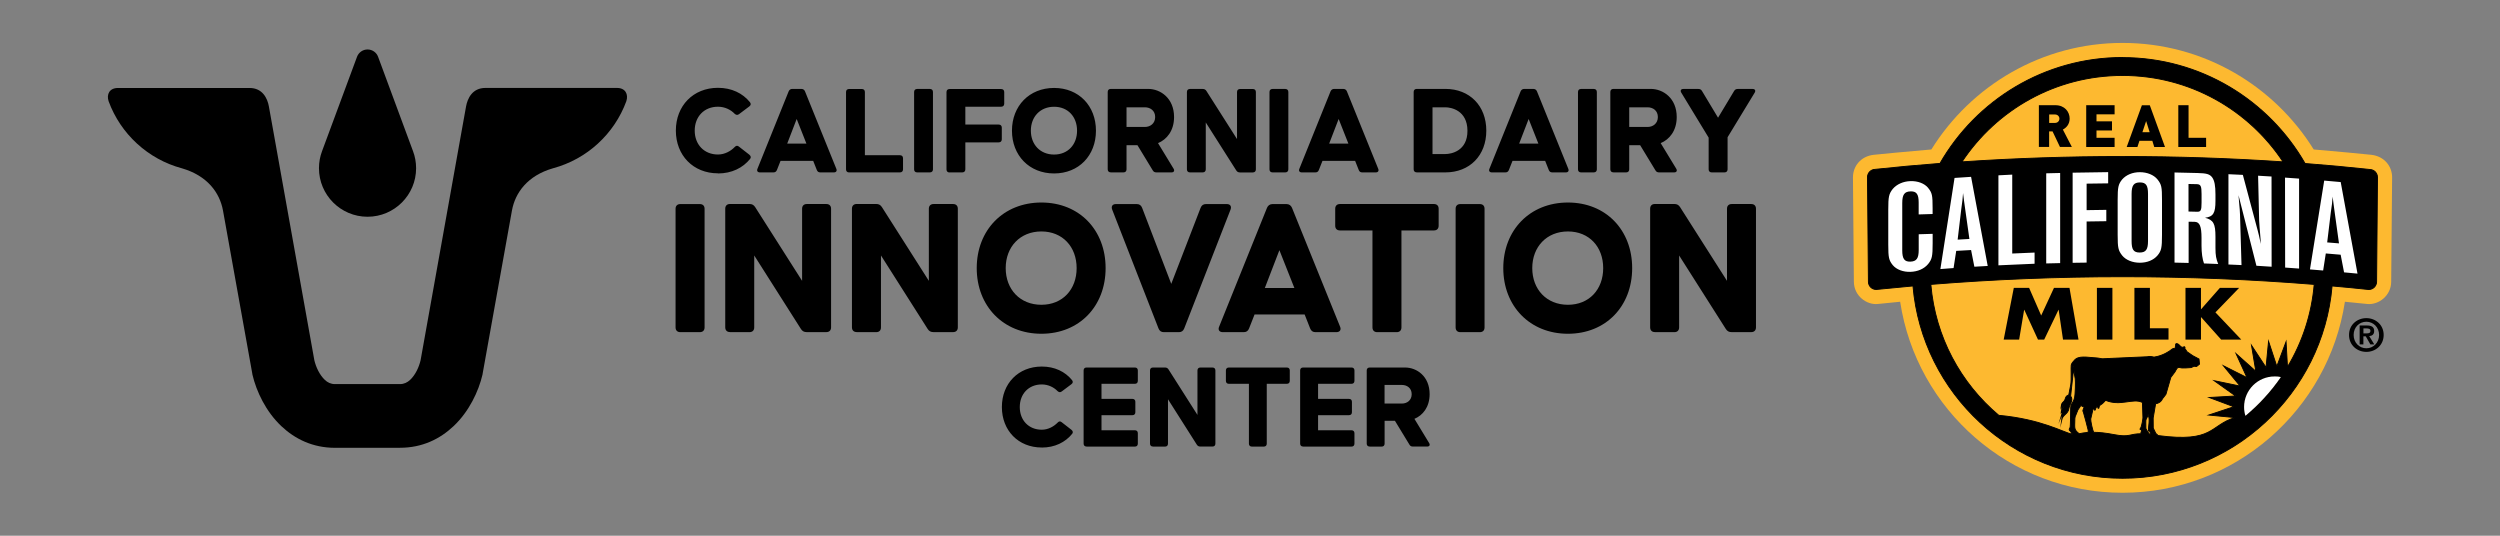
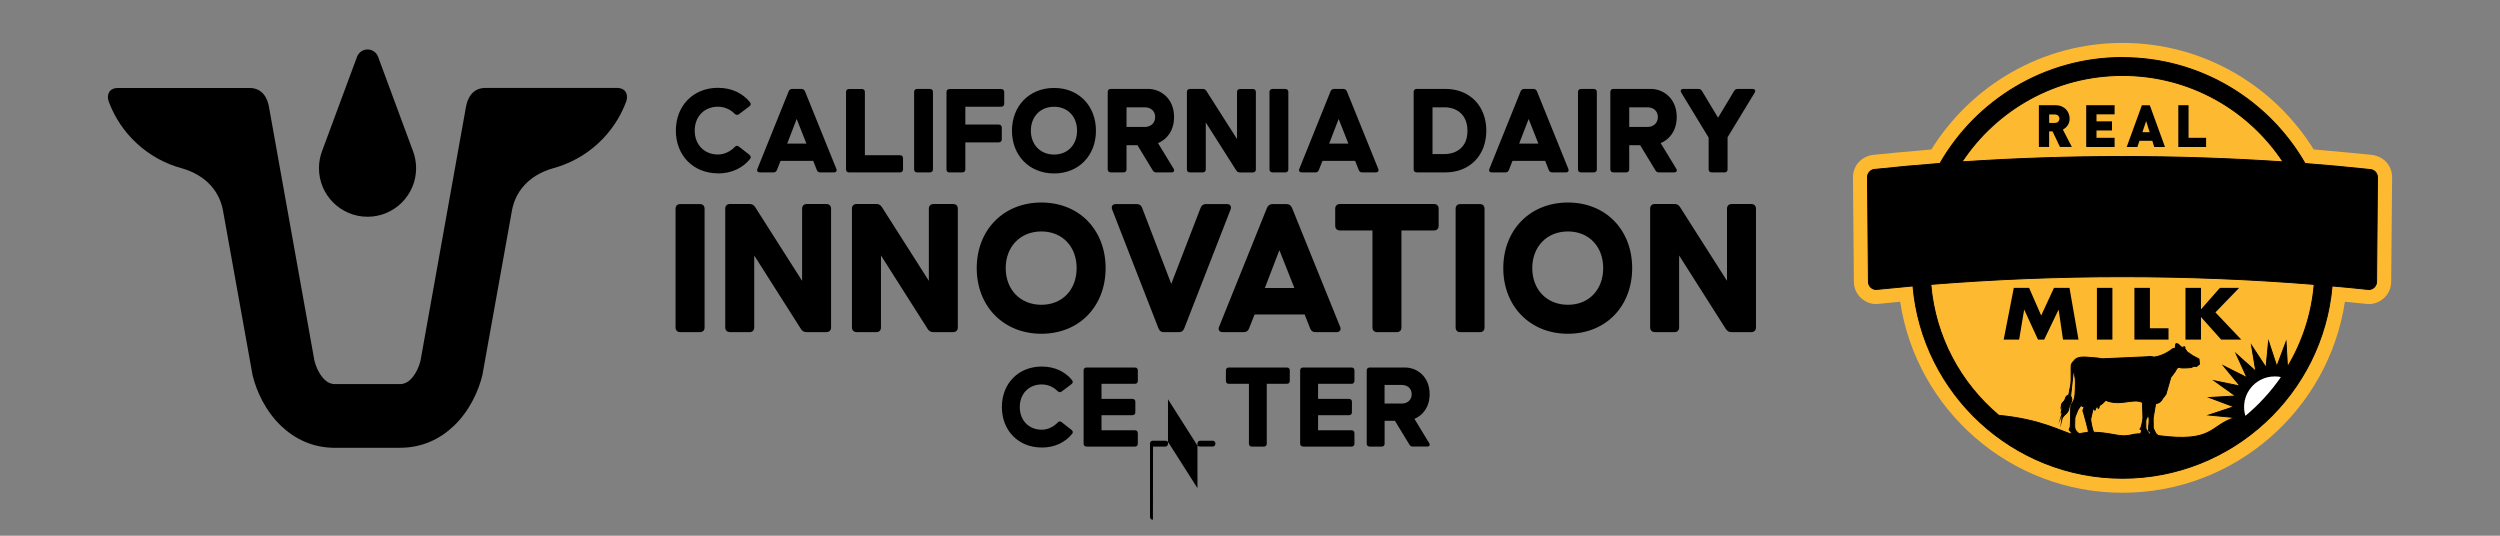
<svg xmlns="http://www.w3.org/2000/svg" id="Layer_1" data-name="Layer 1" viewBox="0 0 595.28 127.56">
  <rect x="0" y="0" width="595.28" height="127.56" fill="#808080" stroke="none" />
  <defs>
    <style> .cls-1 { stroke: #000; stroke-miterlimit: 22.93; stroke-width: .22px; } .cls-1, .cls-2, .cls-3, .cls-4 { fill-rule: evenodd; } .cls-2, .cls-3, .cls-4 { stroke-width: 0px; } .cls-3 { fill: #fff; } .cls-4 { fill: #fdb930; } </style>
  </defs>
  <g>
-     <path class="cls-2" d="m248.05,106.57c3.1,0,5.62-1.25,7.27-3.3.23-.32.15-.64-.2-.93l-2.34-1.82c-.35-.29-.67-.2-.96.12-.84.87-2.2,1.68-3.76,1.68-3.13,0-5.24-2.26-5.24-5.39s2.11-5.39,5.24-5.39c1.59,0,2.92.72,3.76,1.59.32.29.64.35.98.09l2.32-1.74c.38-.29.41-.61.15-.96-1.65-2.03-4.14-3.24-7.21-3.24-5.59,0-9.5,4.05-9.5,9.64s3.91,9.64,9.5,9.64h0Zm10.66-.23h11.53c.43,0,.69-.26.69-.7v-2.49c0-.43-.26-.7-.69-.7h-7.96v-3.59h7.36c.44,0,.7-.26.7-.7v-2.49c0-.43-.26-.69-.7-.69h-7.36v-3.59h7.96c.43,0,.69-.26.69-.7v-2.49c0-.43-.26-.69-.69-.69h-11.53c-.43,0-.69.26-.69.69v17.43c0,.43.26.7.69.7h0Zm15.84,0h2.87c.43,0,.69-.26.69-.7v-10.57l6.86,10.8c.2.32.46.46.84.46h2.89c.44,0,.7-.26.7-.7v-17.43c0-.43-.26-.69-.7-.69h-2.87c-.43,0-.7.26-.7.69v10.6l-6.89-10.83c-.2-.32-.46-.46-.84-.46h-2.87c-.43,0-.7.26-.7.69v17.43c0,.43.26.7.7.7h0Zm23.51,0h2.87c.43,0,.7-.26.7-.7v-14.25h4.78c.44,0,.7-.26.7-.7v-2.49c0-.43-.26-.69-.7-.69h-13.81c-.43,0-.7.26-.7.69v2.49c0,.43.26.7.7.7h4.78v14.25c0,.43.26.7.7.7h0Zm12.22,0h11.53c.43,0,.7-.26.7-.7v-2.49c0-.43-.26-.7-.7-.7h-7.96v-3.59h7.36c.44,0,.7-.26.7-.7v-2.49c0-.43-.26-.69-.7-.69h-7.36v-3.59h7.96c.43,0,.7-.26.7-.7v-2.49c0-.43-.26-.69-.7-.69h-11.53c-.43,0-.7.26-.7.69v17.43c0,.43.26.7.7.7h0Zm15.84,0h2.87c.43,0,.7-.26.7-.7v-5.44h2.46l3.45,5.67c.2.35.46.46.84.46h3.39c.55,0,.75-.38.46-.84l-3.5-5.76c1.97-.81,3.62-2.78,3.62-5.88,0-4.26-3.07-6.34-5.85-6.34h-8.43c-.43,0-.7.26-.7.69v17.43c0,.43.26.7.7.7h0Zm3.56-10.25v-4.43h4.14c1.21,0,2.32.75,2.32,2.2s-1.1,2.23-2.32,2.23h-4.14Z" />
+     <path class="cls-2" d="m248.05,106.57c3.1,0,5.62-1.25,7.27-3.3.23-.32.15-.64-.2-.93l-2.34-1.82c-.35-.29-.67-.2-.96.12-.84.87-2.2,1.68-3.76,1.68-3.13,0-5.24-2.26-5.24-5.39s2.11-5.39,5.24-5.39c1.59,0,2.92.72,3.76,1.59.32.29.64.35.98.09l2.32-1.74c.38-.29.41-.61.15-.96-1.65-2.03-4.14-3.24-7.21-3.24-5.59,0-9.5,4.05-9.5,9.64s3.91,9.64,9.5,9.64h0Zm10.66-.23h11.53c.43,0,.69-.26.69-.7v-2.49c0-.43-.26-.7-.69-.7h-7.96v-3.59h7.36c.44,0,.7-.26.7-.7v-2.49c0-.43-.26-.69-.7-.69h-7.36v-3.59h7.96c.43,0,.69-.26.69-.7v-2.49c0-.43-.26-.69-.69-.69h-11.53c-.43,0-.69.26-.69.69v17.43c0,.43.26.7.69.7h0Zm15.84,0h2.87c.43,0,.69-.26.69-.7v-10.57l6.86,10.8c.2.32.46.46.84.46h2.89c.44,0,.7-.26.7-.7c0-.43-.26-.69-.7-.69h-2.87c-.43,0-.7.26-.7.69v10.6l-6.89-10.83c-.2-.32-.46-.46-.84-.46h-2.87c-.43,0-.7.26-.7.69v17.43c0,.43.26.7.7.7h0Zm23.51,0h2.87c.43,0,.7-.26.7-.7v-14.25h4.78c.44,0,.7-.26.7-.7v-2.49c0-.43-.26-.69-.7-.69h-13.81c-.43,0-.7.26-.7.69v2.49c0,.43.26.7.7.7h4.78v14.25c0,.43.26.7.7.7h0Zm12.22,0h11.53c.43,0,.7-.26.7-.7v-2.49c0-.43-.26-.7-.7-.7h-7.96v-3.59h7.36c.44,0,.7-.26.7-.7v-2.49c0-.43-.26-.69-.7-.69h-7.36v-3.59h7.96c.43,0,.7-.26.7-.7v-2.49c0-.43-.26-.69-.7-.69h-11.53c-.43,0-.7.26-.7.69v17.43c0,.43.26.7.7.7h0Zm15.84,0h2.87c.43,0,.7-.26.7-.7v-5.44h2.46l3.45,5.67c.2.35.46.46.84.46h3.39c.55,0,.75-.38.46-.84l-3.5-5.76c1.97-.81,3.62-2.78,3.62-5.88,0-4.26-3.07-6.34-5.85-6.34h-8.43c-.43,0-.7.26-.7.69v17.43c0,.43.26.7.7.7h0Zm3.56-10.25v-4.43h4.14c1.21,0,2.32.75,2.32,2.2s-1.1,2.23-2.32,2.23h-4.14Z" />
    <path class="cls-2" d="m170.96,41.3c3.27,0,5.93-1.32,7.67-3.49.25-.34.15-.67-.21-.98l-2.48-1.93c-.37-.31-.7-.21-1.01.12-.89.92-2.32,1.77-3.97,1.77-3.3,0-5.54-2.38-5.54-5.69s2.23-5.69,5.54-5.69c1.68,0,3.09.76,3.97,1.68.34.3.67.37,1.04.09l2.45-1.84c.4-.3.43-.64.15-1.01-1.74-2.14-4.37-3.42-7.61-3.42-5.9,0-10.03,4.28-10.03,10.18s4.13,10.18,10.03,10.18h0Zm9.97-.25h3.24c.4,0,.67-.18.83-.58l.86-2.17h7.77l.86,2.17c.15.4.43.58.83.58h3.24c.55,0,.79-.37.58-.86l-7.46-18.44c-.15-.37-.46-.58-.86-.58h-2.17c-.4,0-.7.21-.86.58l-7.43,18.44c-.21.49.03.86.58.86h0Zm6.51-6.85l2.26-5.87,2.32,5.87h-4.59Zm14.74,6.85h12.11c.46,0,.73-.28.73-.73v-2.63c0-.46-.27-.73-.73-.73h-8.35v-15.04c0-.46-.28-.73-.73-.73h-3.03c-.46,0-.73.28-.73.73v18.41c0,.46.28.73.73.73h0Zm16.21,0h3.03c.46,0,.73-.28.73-.73v-18.41c0-.46-.28-.73-.73-.73h-3.03c-.46,0-.73.28-.73.73v18.41c0,.46.27.73.73.73h0Zm7.71,0h3.03c.46,0,.73-.28.73-.73v-6.42h7.95c.46,0,.73-.28.73-.73v-2.78c0-.46-.28-.73-.73-.73h-7.95v-4.25h8.53c.46,0,.73-.28.73-.73v-2.75c0-.46-.28-.73-.73-.73h-12.29c-.46,0-.73.28-.73.73v18.41c0,.46.27.73.73.73h0Zm24.89.25c5.9,0,9.97-4.28,9.97-10.18s-4.07-10.18-9.97-10.18-10.03,4.28-10.03,10.18,4.13,10.18,10.03,10.18h0Zm0-4.5c-3.3,0-5.53-2.38-5.53-5.69s2.23-5.69,5.53-5.69,5.47,2.38,5.47,5.69-2.17,5.69-5.47,5.69h0Zm13.49,4.25h3.03c.46,0,.73-.28.73-.73v-5.75h2.6l3.64,5.99c.21.37.49.49.89.49h3.58c.58,0,.79-.4.49-.89l-3.7-6.08c2.08-.86,3.82-2.94,3.82-6.21,0-4.49-3.24-6.7-6.17-6.7h-8.9c-.46,0-.73.28-.73.73v18.41c0,.46.27.73.73.73h0Zm3.76-10.82v-4.68h4.37c1.29,0,2.45.79,2.45,2.32s-1.16,2.36-2.45,2.36h-4.37Zm15.11,10.82h3.03c.46,0,.73-.28.73-.73v-11.16l7.25,11.41c.21.34.49.49.89.49h3.06c.46,0,.73-.28.73-.73v-18.41c0-.46-.27-.73-.73-.73h-3.03c-.46,0-.73.28-.73.73v11.19l-7.28-11.44c-.21-.34-.49-.49-.89-.49h-3.03c-.46,0-.73.28-.73.73v18.41c0,.46.27.73.73.73h0Zm19.66,0h3.03c.46,0,.73-.28.73-.73v-18.41c0-.46-.28-.73-.73-.73h-3.03c-.46,0-.73.28-.73.73v18.41c0,.46.27.73.73.73h0Zm6.97,0h3.24c.4,0,.67-.18.82-.58l.86-2.17h7.77l.86,2.17c.15.4.43.58.82.58h3.24c.55,0,.79-.37.58-.86l-7.46-18.44c-.15-.37-.46-.58-.86-.58h-2.17c-.4,0-.7.21-.86.58l-7.43,18.44c-.21.49.03.86.58.86h0Zm6.51-6.85l2.26-5.87,2.32,5.87h-4.59Zm20.85,6.85h6.82c5.81,0,9.75-4.04,9.75-9.94s-3.95-9.94-9.75-9.94h-6.82c-.46,0-.73.28-.73.73v18.41c0,.46.28.73.73.73h0Zm3.76-4.37v-11.13h3.06c1.38,0,5.23.73,5.26,5.56.03,4.86-3.88,5.57-5.26,5.57h-3.06Zm14.12,4.37h3.24c.4,0,.67-.18.83-.58l.86-2.17h7.77l.86,2.17c.15.4.43.58.83.58h3.24c.55,0,.79-.37.58-.86l-7.46-18.44c-.15-.37-.46-.58-.86-.58h-2.17c-.4,0-.7.21-.86.58l-7.43,18.44c-.21.49.03.86.58.86h0Zm6.51-6.85l2.26-5.87,2.32,5.87h-4.59Zm14.74,6.85h3.03c.46,0,.73-.28.73-.73v-18.41c0-.46-.28-.73-.73-.73h-3.03c-.46,0-.73.28-.73.73v18.41c0,.46.27.73.73.73h0Zm7.71,0h3.03c.46,0,.73-.28.73-.73v-5.75h2.6l3.64,5.99c.21.37.49.49.88.49h3.58c.58,0,.79-.4.49-.89l-3.7-6.08c2.08-.86,3.82-2.94,3.82-6.21,0-4.49-3.24-6.7-6.18-6.7h-8.9c-.46,0-.73.28-.73.73v18.41c0,.46.28.73.73.73h0Zm3.76-10.82v-4.68h4.37c1.29,0,2.45.79,2.45,2.32s-1.16,2.36-2.45,2.36h-4.37Zm19.66,10.82h3.03c.46,0,.73-.28.73-.73v-7.64l6.45-10.61c.3-.49.09-.89-.49-.89h-3.52c-.4,0-.67.12-.89.49l-3.82,6.36-3.82-6.36c-.21-.37-.49-.49-.89-.49h-3.55c-.58,0-.8.4-.49.89l6.51,10.7v7.55c0,.46.28.73.73.73Z" />
    <path class="cls-2" d="m161.99,79.09h4.65c.7,0,1.13-.42,1.13-1.13v-28.25c0-.7-.42-1.12-1.13-1.12h-4.65c-.7,0-1.13.42-1.13,1.12v28.25c0,.7.42,1.13,1.13,1.13h0Zm11.83,0h4.64c.7,0,1.13-.42,1.13-1.13v-17.13l11.12,17.5c.33.52.75.75,1.36.75h4.69c.7,0,1.13-.42,1.13-1.13v-28.25c0-.7-.42-1.12-1.13-1.12h-4.64c-.71,0-1.13.42-1.13,1.12v17.17l-11.17-17.55c-.33-.52-.75-.75-1.36-.75h-4.64c-.7,0-1.13.42-1.13,1.12v28.25c0,.7.42,1.13,1.13,1.13h0Zm30.17,0h4.65c.7,0,1.13-.42,1.13-1.13v-17.13l11.12,17.5c.33.52.75.75,1.36.75h4.69c.7,0,1.13-.42,1.13-1.13v-28.25c0-.7-.42-1.12-1.13-1.12h-4.64c-.7,0-1.13.42-1.13,1.12v17.17l-11.17-17.55c-.33-.52-.75-.75-1.36-.75h-4.65c-.7,0-1.13.42-1.13,1.12v28.25c0,.7.42,1.13,1.13,1.13h0Zm43.97.38c9.06,0,15.3-6.57,15.3-15.63s-6.24-15.62-15.3-15.62-15.39,6.57-15.39,15.62,6.33,15.63,15.39,15.63h0Zm0-6.9c-5.07,0-8.49-3.66-8.49-8.73s3.43-8.73,8.49-8.73,8.4,3.66,8.4,8.73-3.33,8.73-8.4,8.73h0Zm29.14,6.52h3.61c.61,0,1.03-.28,1.27-.89l11.03-28.3c.28-.75-.05-1.31-.89-1.31h-4.97c-.61,0-1.03.28-1.27.89l-6.99,18.11-6.94-18.11c-.24-.61-.66-.89-1.27-.89h-4.97c-.84,0-1.17.56-.89,1.31l11.03,28.3c.24.61.66.89,1.27.89h0Zm14.08,0c-.85,0-1.22-.56-.89-1.31l11.4-28.3c.23-.56.7-.89,1.31-.89h3.33c.61,0,1.08.33,1.31.89l11.45,28.3c.33.75-.05,1.31-.89,1.31h-4.97c-.61,0-1.03-.28-1.27-.89l-1.31-3.33h-11.92l-1.31,3.33c-.23.61-.66.89-1.27.89h-4.97Zm9.99-10.51h7.04l-3.57-9.01-3.47,9.01h0Zm26.75,10.51h4.65c.7,0,1.13-.42,1.13-1.13v-23.09h7.74c.7,0,1.12-.42,1.12-1.13v-4.04c0-.7-.42-1.12-1.12-1.12h-22.38c-.7,0-1.13.42-1.13,1.12v4.04c0,.71.42,1.13,1.13,1.13h7.74v23.09c0,.7.42,1.13,1.13,1.13h0Zm19.8,0h4.65c.7,0,1.12-.42,1.12-1.13v-28.25c0-.7-.42-1.12-1.12-1.12h-4.65c-.7,0-1.12.42-1.12,1.12v28.25c0,.7.42,1.13,1.12,1.13h0Zm25.62.38c9.06,0,15.3-6.57,15.3-15.63s-6.24-15.62-15.3-15.62-15.39,6.57-15.39,15.62,6.34,15.63,15.39,15.63h0Zm0-6.9c-5.07,0-8.49-3.66-8.49-8.73s3.43-8.73,8.49-8.73,8.4,3.66,8.4,8.73-3.33,8.73-8.4,8.73h0Zm20.7,6.52h4.65c.7,0,1.13-.42,1.13-1.13v-17.13l11.12,17.5c.33.52.75.75,1.36.75h4.69c.7,0,1.13-.42,1.13-1.13v-28.25c0-.7-.42-1.12-1.13-1.12h-4.65c-.7,0-1.12.42-1.12,1.12v17.17l-11.17-17.55c-.33-.52-.75-.75-1.36-.75h-4.65c-.7,0-1.12.42-1.12,1.12v28.25c0,.7.42,1.13,1.12,1.13Z" />
    <path class="cls-2" d="m87.52,51.61c6.38,0,11.56-5.18,11.56-11.56,0-1.43-.26-2.81-.74-4.07h0l-8.31-22.45c-.37-1.02-1.35-1.75-2.51-1.75s-2.13.73-2.51,1.75l-8.32,22.45h0c-.48,1.27-.74,2.64-.74,4.07,0,6.38,5.18,11.56,11.56,11.56h0Zm4.18,55.02h-11.94c-5.29,0-9.52-2.1-12.75-5.14-3.72-3.51-5.97-8.31-6.9-12.28l-.06-.38-6.95-38.68c-.78-4.3-3.75-8.32-9.78-10.07-8.09-2.17-14.61-8.19-17.46-15.98-.54-1.63.21-3.15,2.22-3.15h31.34c3.11,0,4.27,2.48,4.62,4.46,0,0,0,.01,0,.02l1.14,6.35,9.67,54h0c.38,1.6,1.21,3.46,2.51,4.69.62.59,1.42.99,2.38.99h15.52c.96,0,1.75-.41,2.38-.99,1.31-1.23,2.14-3.1,2.51-4.7h0s9.67-54,9.67-54l1.14-6.35s0,0,0-.02c.36-1.98,1.51-4.46,4.62-4.46h31.34c2,0,2.75,1.52,2.22,3.15-2.85,7.79-9.37,13.81-17.46,15.98-6.03,1.74-9,5.77-9.78,10.07l-6.95,38.68-.06.38c-.93,3.97-3.18,8.78-6.9,12.28-3.23,3.05-7.45,5.14-12.75,5.14h-3.58Z" />
  </g>
-   <path class="cls-2" d="m563.56,77.5h-1.7v4.5h.89v-1.92h.56l1.1,1.92h.93l-1.2-1.97c.66-.05,1.18-.38,1.18-1.2,0-.98-.63-1.33-1.76-1.33h0Zm-.1-.89c1.66,0,3.03,1.32,3.03,3.15s-1.36,3.17-3.03,3.17-3.03-1.33-3.03-3.17,1.34-3.15,3.03-3.15h0Zm0-.86c2.18,0,4.12,1.57,4.12,4.01s-1.94,4.03-4.12,4.03-4.13-1.58-4.13-4.03,1.95-4.01,4.13-4.01h0Zm-.71,3.63h0Zm0-1.18h.75c.41,0,.93.08.93.56,0,.55-.38.62-.88.62h-.79v-1.18Z" />
  <g>
    <path class="cls-4" d="m441.21,42.22s.22,24.86.22,24.84c0,3.39,3.05,5.6,5.7,5.32,1.76-.19,3.54-.36,5.32-.53,3.9,25.71,26.16,45.48,52.95,45.48s49.05-19.77,52.95-45.48c1.78.17,3.55.34,5.32.53,2.64.28,5.7-1.93,5.7-5.32,0,.03.22-24.84.22-24.84,0-2.6-1.82-5.01-4.97-5.36-.67-.07-9.1-.9-13.7-1.27-9.46-15.22-26.32-25.37-45.52-25.37s-36.06,10.16-45.52,25.37c-4.6.37-13.04,1.2-13.7,1.27-3.15.34-4.97,2.75-4.97,5.36Z" />
    <path class="cls-1" d="m566.12,42.2h0Zm-60.72-28.51c-18.57,0-34.82,10.16-43.47,25.22-5.21.4-10.35.87-15.4,1.41h0c-1.03.01-1.86.85-1.86,1.88h0s.22,24.87.22,24.87c0,1.03.83,1.86,1.86,1.86h0c2.89-.3,5.81-.58,8.75-.84,2.19,25.62,23.73,45.79,49.9,45.79s47.71-20.17,49.9-45.79c2.94.26,5.85.54,8.73.85h0c1.03,0,1.86-.84,1.87-1.87l.21-24.86c0-.67-.36-1.26-.89-1.59-.28-.17-.62-.27-.97-.27h0c-5.05-.55-10.18-1.02-15.38-1.42-8.65-15.06-24.89-25.22-43.47-25.22h0Zm-45.65,54.03c30.09-2.44,61.2-2.44,91.29,0-.61,7.14-2.85,13.82-6.36,19.65l-.34-6-2.2,5.87-1.97-5.98-.6,6.24-3.46-5.27,1.03,6.18-4.7-4.19,2.6,5.7-5.62-2.83,3.98,4.84-6.17-1.28,5.1,3.64-6.29.36,5.87,2.2-5.98,1.98,6.24.6c-6.05,1.86-4.96,6.06-18.33,4.28-.07-.16-.4-.39-.5-.49l-.62-1.28-.02-2.41.58-3.39c.68-.07,1.34-.5,1.64-1.2.04-.1.4-.43.82-1.06l1.16-4.02c.06-.12.65-.83,1-1.33.32-.45.43-1.37,1.46-.93.14.06,2.13-.01,2.35-.07.22-.06.65-.32.75-.32.74,0,.21.37,1.27-.51l-.12-1.21-1.5-.8c-.45-.35-1.36-.89-1.42-1.02-.22-.47-.34-.45-.4-.57-.09-.18.04-.28-.03-.41-.24-.48-.42.54-1.26-.44-.46-.54-1.04-.58-.95-.08.04.22-.1.26-.07.36.17.58-.36.2-.96.74-.31.28-1.97,1.45-4.04,1.75-.36.05-.62-.28-1.69-.07l-10.71.48c-.23,0-.8-.19-1.71-.23-1.85-.09-3.97-.62-4.97.64-.23.29-.58.57-.72,1.1-.1.38.1,3.55-.12,4.72l-.47,2.41c-.14.04-.59.07-.8.8-.3,1.07-.82.74-.97,1.73.12-.33.51-.67.72-.77-.36.28-.67,1.25-.66,1.62.12-.38.56-.79.72-.88-.42.4-.84,1.2-.83,1.72l.29-.39c.01.09-.05.31-.05.31.12-.08.37-.27.37-.27-.39.43-.61,1.2-.61,1.2.15-.36.61-.78.61-.78-.35.42-.49,1.67-.49,1.67.33-1.42,1.58-1.33,1.77-2.9.08-.7,1.18-1.98.38-2.78l.62-5.66c-.09-1.35.17-1.42.17-1.42-.12.71.21,2.42.31,2.95.1.52,0,3.92-.15,4.47-.4,1.52-.91,1.25-.94,2.6,0,.41-.04,4.35-.14,4.5-.49.67.06.84.1.89.06.08.24.47.47.74-2.38-.54-7.37-3.58-17.55-4.53-9.05-7.61-15.11-18.66-16.17-31.13h0Zm7.42-29.19c8.2-12.39,22.26-20.56,38.23-20.56s30.03,8.17,38.23,20.57c-25.28-1.7-51.19-1.7-76.46,0h0Zm26.85,62.36c.02-1.08-.02-1.59.29-2.12.17-.3.41-1.19.6-1.38.19-.19.61-.93.61-.93.21.42.47.28.73.46-.22.88-.46.66-.16,1.27.1.21,1.13,4.16,1.14,4.29.01.15-.01.32-.03.47-.93.07-1.59.22-2.11.33-1.06-.79-1.1-1.17-1.08-2.4h0Zm7.33-5.58c3.55,1.52,6.54-.61,8.79.52l.11,3.31c.09.64-.35,2.37-.45,2.62-.11.24-.23.3-.25.42-.03.17.66.03.27.72-.05.09-.1.23.04.34l.08.04c-2.9-.04-2.74.94-6.52.21-2.06-.4-3.64-.55-4.87-.56-.29-.45-.75-2.64-.72-3.17l.61-2.62.33.54c.25.04.07-.54.68-.97.08.1,0,.52.21.52.32.01-.13-.54.73-.97.27-.13.97-.94.97-.94h0Zm10.15,3.57l-.09-.15h.16l-.06.15h0Zm.29,4.52c-.19-.32-.83-1.19-.83-1.42,0-2.6-.17-1.51.54-3.11.53.95-.02,2.96.1,3.36.03.1-.07.24-.05.32.07.26.45-.27.45.85v.02s-.21-.03-.21-.03h0Zm29.83-13.76c.51,0,1.01.05,1.49.15-2.38,3.45-5.23,6.55-8.44,9.23-.2-.67-.31-1.38-.31-2.11,0-4.01,3.25-7.26,7.27-7.26Z" />
-     <path class="cls-3" d="m460.19,57.9h0Zm93.23-14.89l-3.39,21.14,3.14.26.63-4.06,3.54.3.81,4.2,3.2.3-4-21.8-3.94-.35h0Zm1.86,5.5l.15-1.69.22,1.78.29,2.14,1,7.21-2.81-.23.85-7.05.3-2.16h0Zm-11.19-6.22l.03,21.42,3.32.24v-21.42s-3.36-.24-3.36-.24h0Zm-13.47-.78v21.47s3.11.14,3.11.14l-.35-11.89-.07-1.32-.18-2.03-.11-1.39,4.26,16.79,3.62.23-.02-21.48-3.2-.19.25,10.71.11,1.64.22,2.67.08,1.22-.19-.78-.26-1.2-.3-1.2-3.54-13.26-3.44-.16h0Zm-12.84-.44v21.46l3.36.08v-9.82l1.44.03c1.19.03,1.63,1.07,1.63,3.83v1.89c0,1.67.22,3.22.59,4.19l3.38.13c-.48-1.2-.65-1.99-.65-3.83v-2.66c0-3.11-.48-3.99-2.48-4.52,1.96-.25,2.48-1.1,2.48-4.02v-1.54c0-2.05-.22-3.27-.78-4.05-.59-.78-1.33-.99-3.47-1.04l-5.5-.13h0Zm3.33,9.31v-6.57l1.96.04c.96.02,1.15.47,1.15,2.36v2.02c0,1.9-.18,2.24-1.15,2.19l-1.96-.05h0Zm-15.8-7.65c-.92,1.16-1.07,1.8-1.07,4.91v8.28c0,3.11.15,3.72,1.07,4.91.88,1.09,2.48,1.73,4.21,1.73s3.25-.61,4.21-1.73c.92-1.12,1.07-1.8,1.07-4.94v-8.25c0-3.12-.11-3.69-1.07-4.91-.88-1.09-2.47-1.73-4.21-1.73s-3.25.64-4.21,1.73h0Zm2.25,3.44c0-2.02.52-2.73,1.99-2.73s1.92.74,1.92,2.73v11.23c0,2.02-.51,2.73-1.99,2.73s-1.92-.74-1.92-2.73v-11.23h0Zm-14.04-5.05v21.46s3.33-.05,3.33-.05v-9.79l4.69-.07v-2.7l-4.69.07v-6.31s5.13-.07,5.13-.07v-2.67l-8.46.13h0Zm-6.29.15v21.46l3.32-.08v-21.46l-3.32.08h0Zm-11.38.48v21.43l8.61-.38v-2.66l-5.32.23v-18.79l-3.29.17h0Zm-10.45.63l-3.37,21.69,3.14-.24.63-4.09,3.54-.2.78,3.97,3.18-.18-3.96-21.22-3.94.26h0Zm2.25,5.35l.29,2.1,1,7.07-2.8.16.85-7.17.29-2.2.15-1.71.22,1.75h0Zm-8.54-3c-.88-1.06-2.47-1.66-4.21-1.6-1.73.05-3.25.74-4.21,1.86-.92,1.18-1.07,1.83-1.07,4.94v8.32c0,3.12.15,3.72,1.07,4.88.89,1.06,2.48,1.66,4.21,1.6,1.73-.05,3.25-.71,4.21-1.86.93-1.15,1.08-1.83,1.08-4.97v-2.22s-3.32.1-3.32.1v3.73c0,2.02-.52,2.74-2,2.79-1.4.04-1.92-.68-1.92-2.67v-11.27c0-2.03.52-2.75,1.99-2.79,1.41-.04,1.92.68,1.92,2.63v2.86l3.32-.1v-1.35c0-3.12-.11-3.69-1.08-4.88Z" />
    <path class="cls-2" d="m493.34,35l-2.15-4.15c.78-.39,1.62-1.24,1.62-2.6,0-1.63-1.19-3.2-3.4-3.2h-3.93v9.94h2.44v-3.7h.82l1.76,3.7h2.84Zm25.34-9.94v9.94h6.62v-2.18h-4.18v-7.77h-2.44Zm-8.67,0l-3.62,9.94h2.55l.49-1.48h3.06l.46,1.48h2.56l-3.62-9.94h-1.88Zm1.01,3.77l.84,2.65h-1.73l.89-2.65h0Zm-14.27-3.77v9.94h6.76v-2.18h-4.31v-1.75h3.69v-2.18h-3.69s0-1.66,0-1.66h4.31v-2.18h-6.76Zm-6.38,3.2c0,.52-.39,1.01-1.06,1.01h-1.38v-2.01h1.38c.67,0,1.06.49,1.06,1Z" />
    <path class="cls-2" d="m492.76,68.54h-3.68l-3.05,6.59-2.88-6.59h-3.64l-2.41,12.33h3.68l1.19-7.1h.04l3.26,7.1h1.47l3.41-7.1h.04l1.04,7.1h3.69l-2.15-12.33h0Zm6.54,0v12.33h3.69v-12.33h-3.69Zm8.93,0v12.33h8.12v-2.71h-4.43v-9.61h-3.69Zm12.16,0v12.33h3.69v-5.34h.04l4.77,5.34h4.79l-6.16-6.49,5.65-5.84h-4.58l-4.47,5.08h-.04v-5.08h-3.69Z" />
    <path class="cls-3" d="m541.62,89.64c-4.01,0-7.27,3.25-7.27,7.26,0,.74.11,1.45.31,2.11,3.21-2.67,6.06-5.78,8.44-9.23-.48-.1-.98-.15-1.49-.15Z" />
  </g>
</svg>